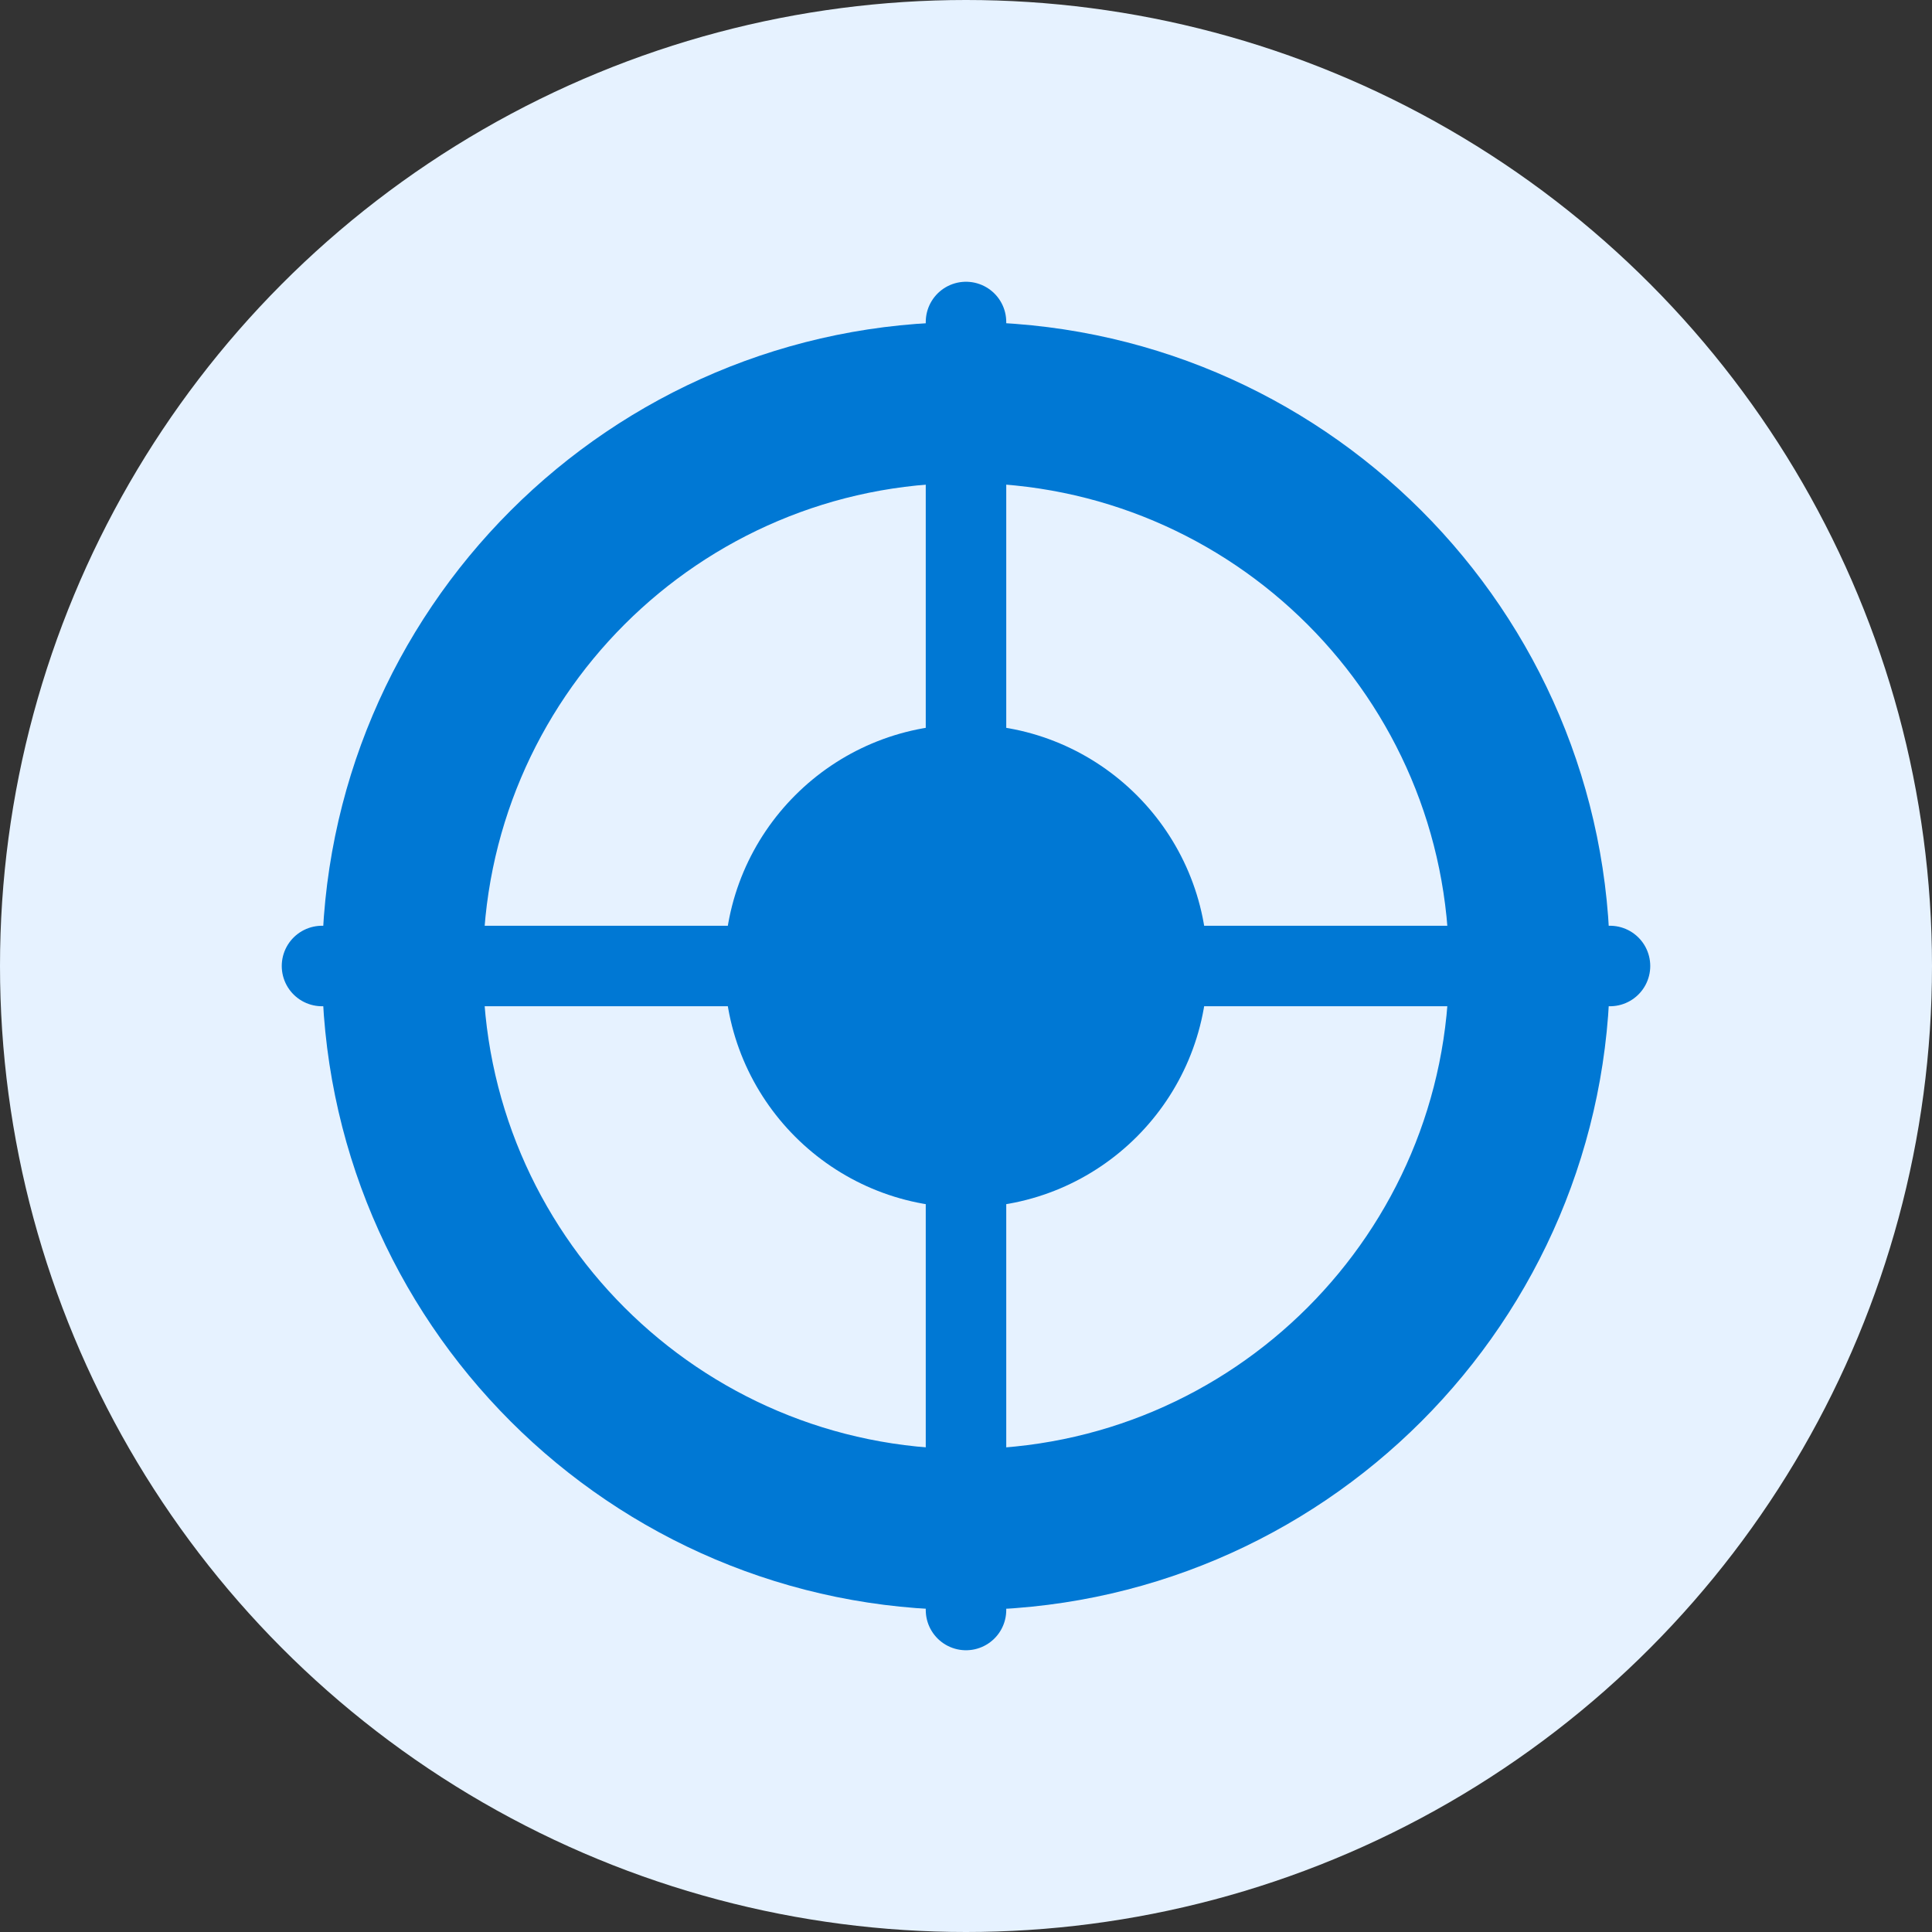
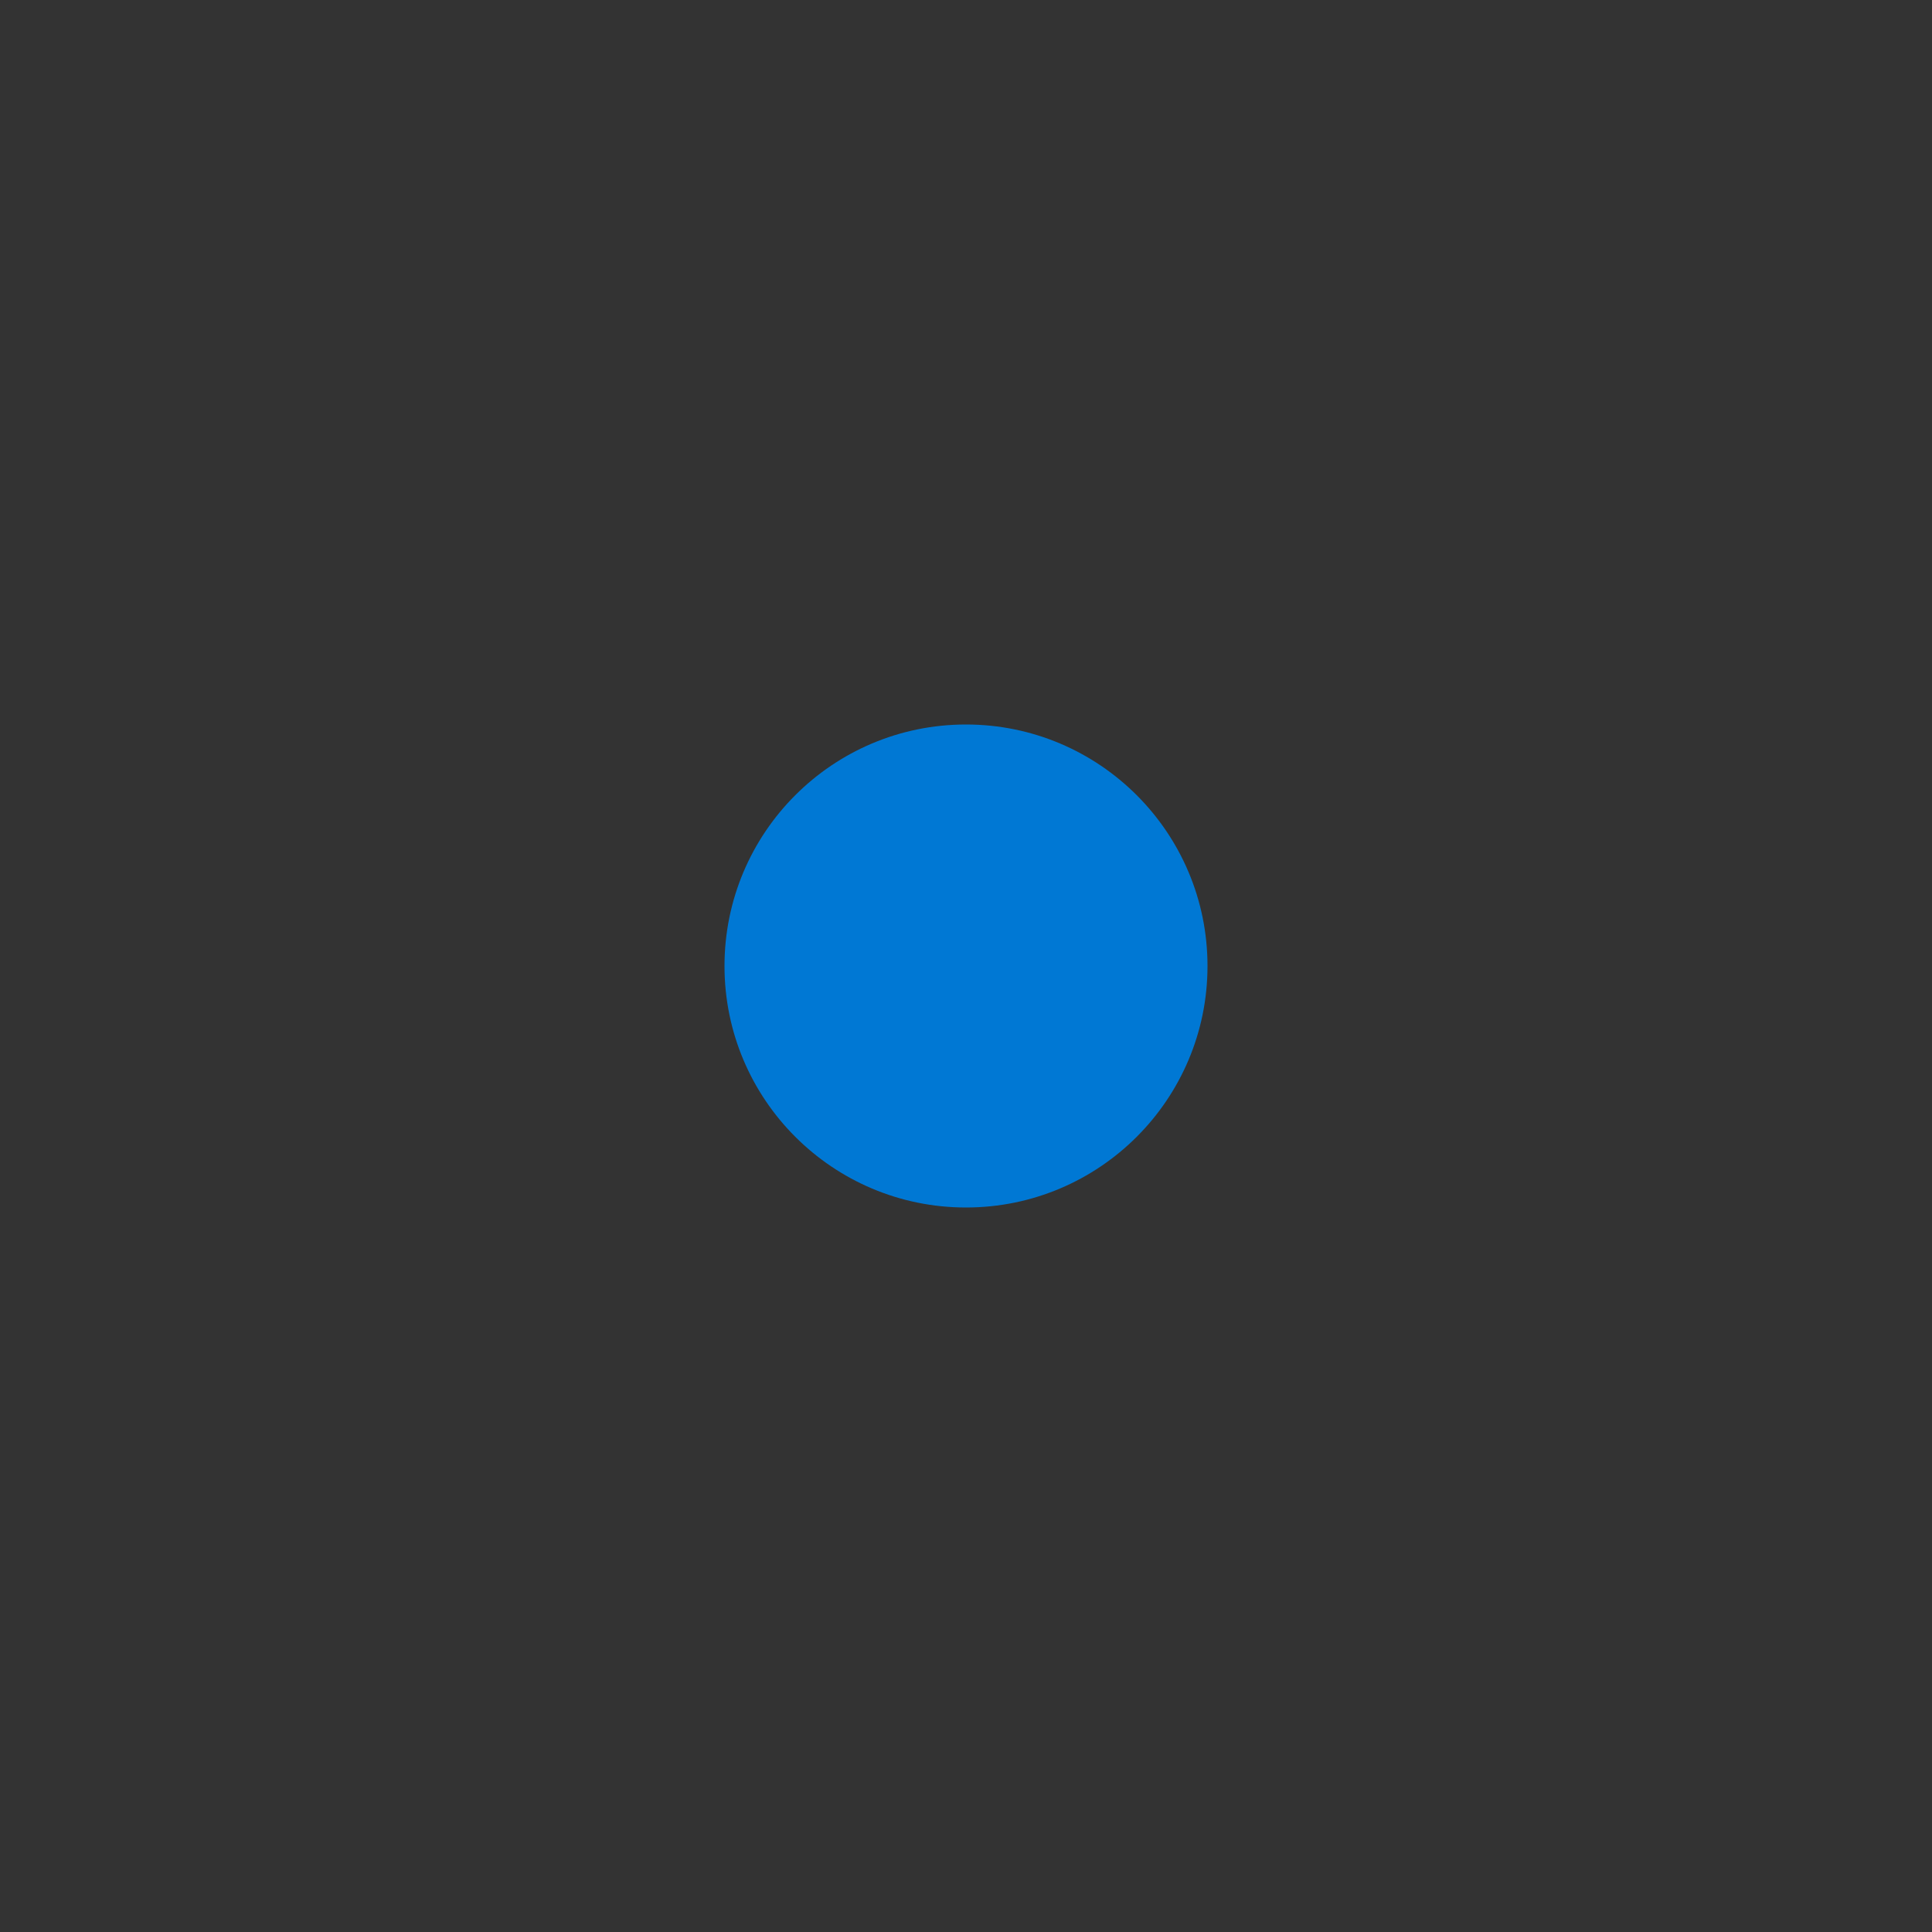
<svg xmlns="http://www.w3.org/2000/svg" width="48px" height="48px" viewBox="0 0 48 48" version="1.1">
  <rect x="0" y="0" width="48" height="48" fill="#333333" stroke="none" />
  <g stroke="none" stroke-width="1" fill="none" fill-rule="evenodd">
-     <circle fill="#E6F2FF" cx="24" cy="24" r="24" />
    <g transform="translate(8, 8)" fill="#0078D4">
-       <path d="M16,0 C24.837,0 32,7.163 32,16 C32,24.837 24.837,32 16,32 C7.163,32 0,24.837 0,16 C0,7.163 7.163,0 16,0 Z M16,4 C9.373,4 4,9.373 4,16 C4,22.627 9.373,28 16,28 C22.627,28 28,22.627 28,16 C28,9.373 22.627,4 16,4 Z" fill-rule="nonzero" />
      <circle cx="16" cy="16" r="6" />
-       <path d="M16,0 L16,32" stroke="#0078D4" stroke-width="2" stroke-linecap="round" />
-       <path d="M0,16 L32,16" stroke="#0078D4" stroke-width="2" stroke-linecap="round" />
    </g>
  </g>
</svg>